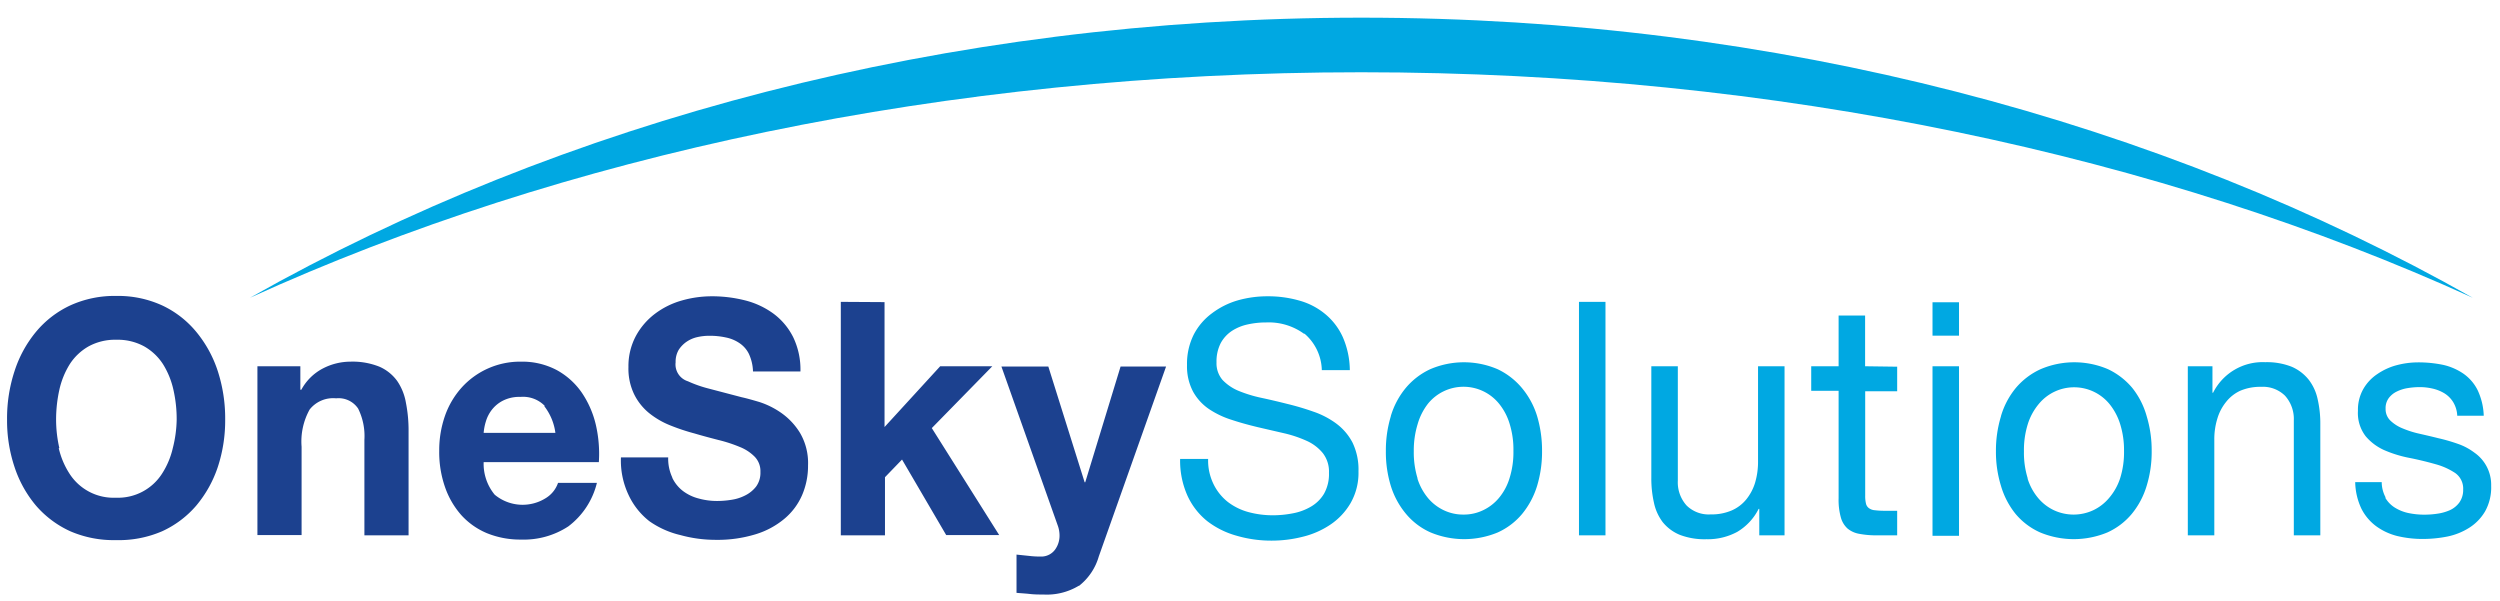
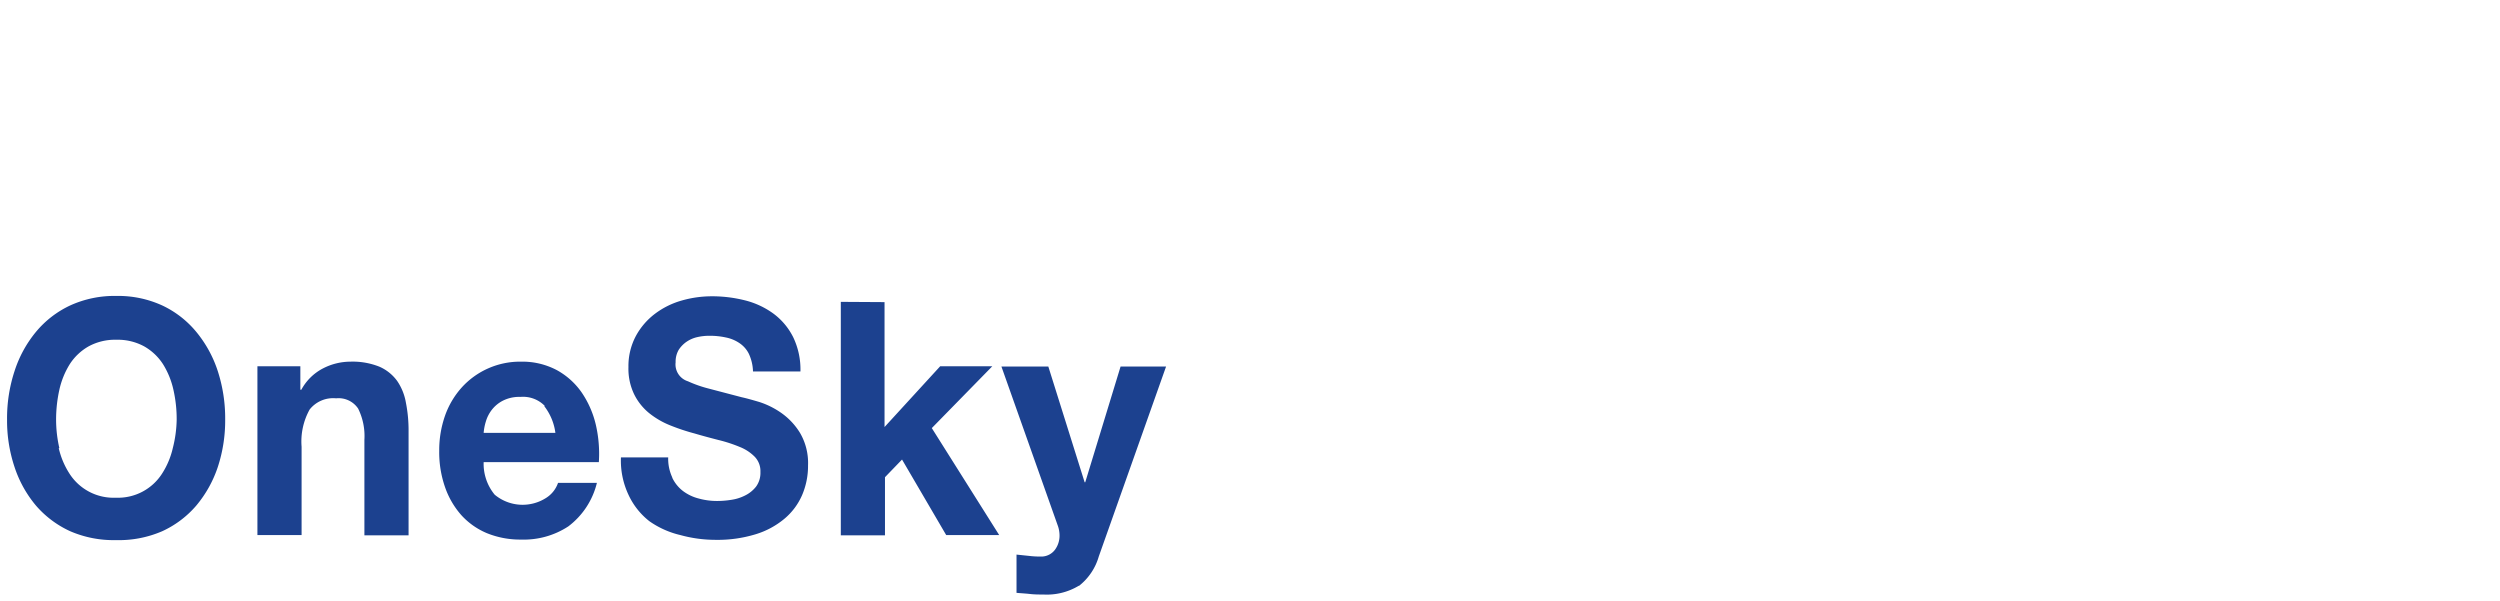
<svg xmlns="http://www.w3.org/2000/svg" id="Ebene_1" data-name="Ebene 1" viewBox="0 0 283 68">
  <defs>
    <style>.cls-1{fill:#00a8e2;}.cls-2{fill:#1c418f;}</style>
  </defs>
-   <path class="cls-1" d="M270,56.32a3.22,3.22,0,0,0,1.11,1.15,4.77,4.77,0,0,0,1.54.61,8.74,8.74,0,0,0,1.78.18,9.66,9.66,0,0,0,1.48-.11,5.31,5.31,0,0,0,1.42-.4,2.75,2.75,0,0,0,1.07-.87,2.43,2.43,0,0,0,.43-1.46,2.16,2.16,0,0,0-.88-1.86,7.62,7.62,0,0,0-2.2-1c-.88-.25-1.84-.49-2.87-.7A13.66,13.66,0,0,1,270,51a5.88,5.88,0,0,1-2.2-1.61,4.29,4.29,0,0,1-.88-2.88,4.75,4.75,0,0,1,.61-2.48,5.05,5.05,0,0,1,1.59-1.69,7.06,7.06,0,0,1,2.18-1,9.56,9.56,0,0,1,2.41-.32,13.88,13.88,0,0,1,2.84.28,6.64,6.64,0,0,1,2.31,1,5,5,0,0,1,1.6,1.85,7.33,7.33,0,0,1,.7,2.91h-3a3.22,3.22,0,0,0-.46-1.54,3.06,3.06,0,0,0-1-1,4.51,4.51,0,0,0-1.32-.53,6.54,6.54,0,0,0-1.46-.17,8.88,8.88,0,0,0-1.35.11,4.36,4.36,0,0,0-1.25.39,2.48,2.48,0,0,0-.91.74,1.9,1.9,0,0,0-.36,1.2,1.81,1.81,0,0,0,.55,1.36,4.36,4.36,0,0,0,1.39.88,10.9,10.9,0,0,0,1.9.6c.7.16,1.4.32,2.11.5a19.7,19.7,0,0,1,2.19.63,6.69,6.69,0,0,1,1.9,1A4.43,4.43,0,0,1,282,55a5.55,5.55,0,0,1-.69,2.89,5.46,5.46,0,0,1-1.79,1.85,7.34,7.34,0,0,1-2.5,1,14.34,14.34,0,0,1-2.76.27,12.22,12.22,0,0,1-2.88-.33A6.89,6.89,0,0,1,269,59.58a5.61,5.61,0,0,1-1.69-2,7.31,7.31,0,0,1-.7-3h3a3.67,3.67,0,0,0,.46,1.76M250.45,41.46v3h.07A6.27,6.27,0,0,1,256.43,41a7.6,7.6,0,0,1,3,.52A5,5,0,0,1,261.36,43a5.46,5.46,0,0,1,1,2.2,12.35,12.35,0,0,1,.3,2.83V60.6h-3v-13a3.94,3.94,0,0,0-1-2.81,3.57,3.57,0,0,0-2.71-1,5.76,5.76,0,0,0-2.37.45A4.35,4.35,0,0,0,252,45.49a5.45,5.45,0,0,0-1,1.91,7.89,7.89,0,0,0-.34,2.39V60.6h-3V41.46ZM226.51,47.1a9,9,0,0,1,1.68-3.18A8,8,0,0,1,231,41.79a9.7,9.7,0,0,1,7.62,0,8.06,8.06,0,0,1,2.76,2.13A9,9,0,0,1,243,47.1a13.28,13.28,0,0,1,.57,3.95A13,13,0,0,1,243,55a9.1,9.1,0,0,1-1.68,3.17,7.75,7.75,0,0,1-2.76,2.1,9.93,9.93,0,0,1-7.62,0,7.73,7.73,0,0,1-2.78-2.1A9.1,9.1,0,0,1,226.51,55a13,13,0,0,1-.57-3.92,13.28,13.28,0,0,1,.57-3.95m3,7a6.36,6.36,0,0,0,1.21,2.25,5.27,5.27,0,0,0,1.81,1.39,5.28,5.28,0,0,0,4.4,0,5.27,5.27,0,0,0,1.81-1.39A6.53,6.53,0,0,0,240,54.14a9.77,9.77,0,0,0,.44-3.09A9.88,9.88,0,0,0,240,48a6.82,6.82,0,0,0-1.21-2.27,5.18,5.18,0,0,0-8,0A6.64,6.64,0,0,0,229.55,48a9.88,9.88,0,0,0-.44,3.1,9.77,9.77,0,0,0,.44,3.09m-7.79,6.46h-3V41.46h3Zm-3-26.43h3V38h-3Zm-4,7.29v2.78h-3.62V56.12a3.58,3.58,0,0,0,.09.89.87.87,0,0,0,.33.51,1.28,1.28,0,0,0,.69.24,8.68,8.68,0,0,0,1.14.06h1.37V60.6h-2.29a10.21,10.21,0,0,1-2-.17,2.82,2.82,0,0,1-1.34-.61,2.63,2.63,0,0,1-.75-1.26,7.41,7.41,0,0,1-.25-2.15V44.24h-3.1V41.46h3.1V35.72h3v5.74ZM199.15,60.6v-3h-.07a6.3,6.3,0,0,1-2.43,2.61,7,7,0,0,1-3.48.83,7.82,7.82,0,0,1-3-.49,4.87,4.87,0,0,1-1.94-1.43,5.53,5.53,0,0,1-1-2.2,12.41,12.41,0,0,1-.3-2.83V41.46h3V54.41a3.91,3.91,0,0,0,1,2.82,3.56,3.56,0,0,0,2.71,1,5.76,5.76,0,0,0,2.37-.44,4.38,4.38,0,0,0,1.67-1.26,5.59,5.59,0,0,0,1-1.9,8.27,8.27,0,0,0,.33-2.39V41.46h3V60.6Zm-17.41,0h-3V34.17h3Zm-24.3-13.5a9,9,0,0,1,1.69-3.18,8,8,0,0,1,2.78-2.13,9.67,9.67,0,0,1,7.61,0,8.06,8.06,0,0,1,2.76,2.13A9.15,9.15,0,0,1,174,47.1a13.61,13.61,0,0,1,.56,3.95A13.36,13.36,0,0,1,174,55a9.28,9.28,0,0,1-1.69,3.17,7.75,7.75,0,0,1-2.76,2.1,9.9,9.9,0,0,1-7.61,0,7.65,7.65,0,0,1-2.78-2.1A9.11,9.11,0,0,1,157.44,55a13,13,0,0,1-.56-3.92,13.28,13.28,0,0,1,.56-3.95m3,7a6.53,6.53,0,0,0,1.21,2.25,5.27,5.27,0,0,0,1.81,1.39,5.07,5.07,0,0,0,2.2.48,5,5,0,0,0,2.2-.48,5.27,5.27,0,0,0,1.81-1.39,6.36,6.36,0,0,0,1.21-2.25,9.77,9.77,0,0,0,.44-3.09,9.88,9.88,0,0,0-.44-3.1,6.64,6.64,0,0,0-1.21-2.27,5.18,5.18,0,0,0-8,0A6.82,6.82,0,0,0,160.48,48a10.18,10.18,0,0,0-.44,3.1,10.06,10.06,0,0,0,.44,3.09M147.61,37.78a6.8,6.8,0,0,0-4.27-1.28,9.6,9.6,0,0,0-2.08.22,5.31,5.31,0,0,0-1.81.74,3.87,3.87,0,0,0-1.27,1.39,4.54,4.54,0,0,0-.47,2.16,2.89,2.89,0,0,0,.68,2,5.32,5.32,0,0,0,1.83,1.24,14.94,14.94,0,0,0,2.59.79q1.44.31,2.94.69a29.85,29.85,0,0,1,2.93.87,9.51,9.51,0,0,1,2.59,1.35,6.33,6.33,0,0,1,1.83,2.14,7,7,0,0,1,.68,3.26,6.88,6.88,0,0,1-.9,3.61,7.47,7.47,0,0,1-2.3,2.44,9.7,9.7,0,0,1-3.15,1.37,14.19,14.19,0,0,1-3.46.43,14,14,0,0,1-4-.56A9.67,9.67,0,0,1,136.67,59a7.9,7.9,0,0,1-2.25-2.89,9.71,9.71,0,0,1-.83-4.16h3.17a6.11,6.11,0,0,0,.62,2.87,5.81,5.81,0,0,0,1.61,2,6.74,6.74,0,0,0,2.34,1.15,10.51,10.51,0,0,0,2.74.36,11.72,11.72,0,0,0,2.27-.22,6.27,6.27,0,0,0,2.06-.76,4.14,4.14,0,0,0,1.48-1.46,4.54,4.54,0,0,0,.56-2.37,3.42,3.42,0,0,0-.69-2.22,5,5,0,0,0-1.82-1.39,13.56,13.56,0,0,0-2.59-.87l-2.94-.68c-1-.24-2-.51-2.93-.82a10,10,0,0,1-2.59-1.22,5.73,5.73,0,0,1-1.83-2,6.11,6.11,0,0,1-.68-3,7.39,7.39,0,0,1,.77-3.46,7,7,0,0,1,2.06-2.4A9,9,0,0,1,140.12,34a12.22,12.22,0,0,1,3.36-.46,12.75,12.75,0,0,1,3.58.48A7.86,7.86,0,0,1,150,35.54a7.25,7.25,0,0,1,2,2.61,9.56,9.56,0,0,1,.8,3.75h-3.17a5.61,5.61,0,0,0-1.95-4.12" />
  <path class="cls-2" d="M122.13,66.3a7,7,0,0,1-4,1c-.52,0-1,0-1.53-.06s-1-.08-1.53-.13V62.78l1.44.15A10.5,10.5,0,0,0,118,63a1.94,1.94,0,0,0,1.46-.82,2.68,2.68,0,0,0,.48-1.55,3.35,3.35,0,0,0-.22-1.19l-6.36-17.95h5.31l4.11,13.1h.07l4-13.1H132L124.38,63a6.51,6.51,0,0,1-2.25,3.33m-22-32.13V48.34l6.3-6.88h5.9l-6.85,7,7.63,12.11h-6l-5-8.55-1.93,2V60.6h-5V34.17ZM76.1,54.08a4.1,4.1,0,0,0,1.21,1.5,5,5,0,0,0,1.78.85,7.73,7.73,0,0,0,2.11.28,10,10,0,0,0,1.58-.13,5,5,0,0,0,1.58-.5,3.58,3.58,0,0,0,1.23-1,2.63,2.63,0,0,0,.49-1.65,2.34,2.34,0,0,0-.65-1.73,4.92,4.92,0,0,0-1.7-1.11,16,16,0,0,0-2.39-.78c-.89-.23-1.8-.47-2.71-.74a23.15,23.15,0,0,1-2.74-.91,9.31,9.31,0,0,1-2.4-1.39,6.39,6.39,0,0,1-1.7-2.13,6.66,6.66,0,0,1-.65-3.09A7.22,7.22,0,0,1,72,38a7.81,7.81,0,0,1,2.17-2.5,9.15,9.15,0,0,1,3-1.48,12.32,12.32,0,0,1,3.38-.48,15.17,15.17,0,0,1,3.78.46,9.26,9.26,0,0,1,3.22,1.5,7.48,7.48,0,0,1,2.23,2.65,8.45,8.45,0,0,1,.83,3.9H85.24a5.09,5.09,0,0,0-.47-2,3.13,3.13,0,0,0-1.08-1.22,4.19,4.19,0,0,0-1.53-.63,8.49,8.49,0,0,0-1.88-.19,6.12,6.12,0,0,0-1.34.15,3.53,3.53,0,0,0-1.21.52,3.29,3.29,0,0,0-.9.92,2.65,2.65,0,0,0-.35,1.41,2,2,0,0,0,1.39,2.15,13.86,13.86,0,0,0,2.29.81l3.81,1c.47.1,1.12.28,2,.54a9.28,9.28,0,0,1,2.48,1.24,7.6,7.6,0,0,1,2.12,2.27,6.74,6.74,0,0,1,.9,3.65,8.38,8.38,0,0,1-.67,3.37,7.24,7.24,0,0,1-2,2.68,9.28,9.28,0,0,1-3.27,1.76,14.66,14.66,0,0,1-4.51.63,15,15,0,0,1-4-.54A10.09,10.09,0,0,1,73.51,59,8.12,8.12,0,0,1,71.14,56a9.09,9.09,0,0,1-.85-4.22h5.35a5,5,0,0,0,.46,2.26M56,56a4.94,4.94,0,0,0,5.84.35,3.25,3.25,0,0,0,1.33-1.69h4.4a8.76,8.76,0,0,1-3.24,4.93A9.2,9.2,0,0,1,59,61.08a10,10,0,0,1-3.87-.72,8.15,8.15,0,0,1-2.92-2.06,9.42,9.42,0,0,1-1.84-3.18,12,12,0,0,1-.65-4.07,11.82,11.82,0,0,1,.66-4,9.48,9.48,0,0,1,1.9-3.2A8.91,8.91,0,0,1,59,40.94a8.34,8.34,0,0,1,4,.94,8.26,8.26,0,0,1,2.84,2.54,10.86,10.86,0,0,1,1.6,3.63,14.6,14.6,0,0,1,.35,4.26H54.75A5.49,5.49,0,0,0,56,56m5.65-10.07a3.43,3.43,0,0,0-2.73-1,4.1,4.1,0,0,0-2,.43,3.75,3.75,0,0,0-1.26,1.05A4,4,0,0,0,55,47.71,6,6,0,0,0,54.75,49h8.12a6.25,6.25,0,0,0-1.24-3M34,41.46v2.66h.11a5.84,5.84,0,0,1,2.46-2.42,6.78,6.78,0,0,1,3.09-.76,8.13,8.13,0,0,1,3.29.57,4.92,4.92,0,0,1,2,1.6,6.2,6.2,0,0,1,1,2.48,16.06,16.06,0,0,1,.3,3.23V60.6h-5V49.79a7,7,0,0,0-.71-3.54,2.66,2.66,0,0,0-2.49-1.16,3.39,3.39,0,0,0-3,1.27,7.45,7.45,0,0,0-.91,4.21v10h-5V41.46ZM1.65,42a13.37,13.37,0,0,1,2.42-4.43,11.19,11.19,0,0,1,3.89-3,12.07,12.07,0,0,1,5.19-1.07,12,12,0,0,1,5.2,1.07,11.12,11.12,0,0,1,3.87,3A13.57,13.57,0,0,1,24.65,42a17.35,17.35,0,0,1,.84,5.49,16.82,16.82,0,0,1-.84,5.39,13.38,13.38,0,0,1-2.43,4.35,11.23,11.23,0,0,1-3.87,2.91,12.32,12.32,0,0,1-5.2,1,12.37,12.37,0,0,1-5.19-1,11.31,11.31,0,0,1-3.89-2.91,13.17,13.17,0,0,1-2.42-4.35A16.55,16.55,0,0,1,.8,47.49,17.08,17.08,0,0,1,1.65,42m5,8.73a9.05,9.05,0,0,0,1.18,2.83,5.92,5.92,0,0,0,5.28,2.78,5.92,5.92,0,0,0,5.27-2.78,9.05,9.05,0,0,0,1.18-2.83A13.94,13.94,0,0,0,20,47.49a15,15,0,0,0-.37-3.37,9.26,9.26,0,0,0-1.18-2.9,6.15,6.15,0,0,0-2.11-2,6.24,6.24,0,0,0-3.16-.76,6.25,6.25,0,0,0-3.17.76,6.15,6.15,0,0,0-2.11,2,9.26,9.26,0,0,0-1.18,2.9,15.61,15.61,0,0,0-.37,3.37,14.5,14.5,0,0,0,.37,3.24" />
-   <path class="cls-1" d="M279.92,33.71C244.68,13.78,201.18,2,154.1,2S63.52,13.78,28.29,33.71C63.52,17.67,107,8.18,154.1,8.18s90.58,9.49,125.82,25.53" />
</svg>